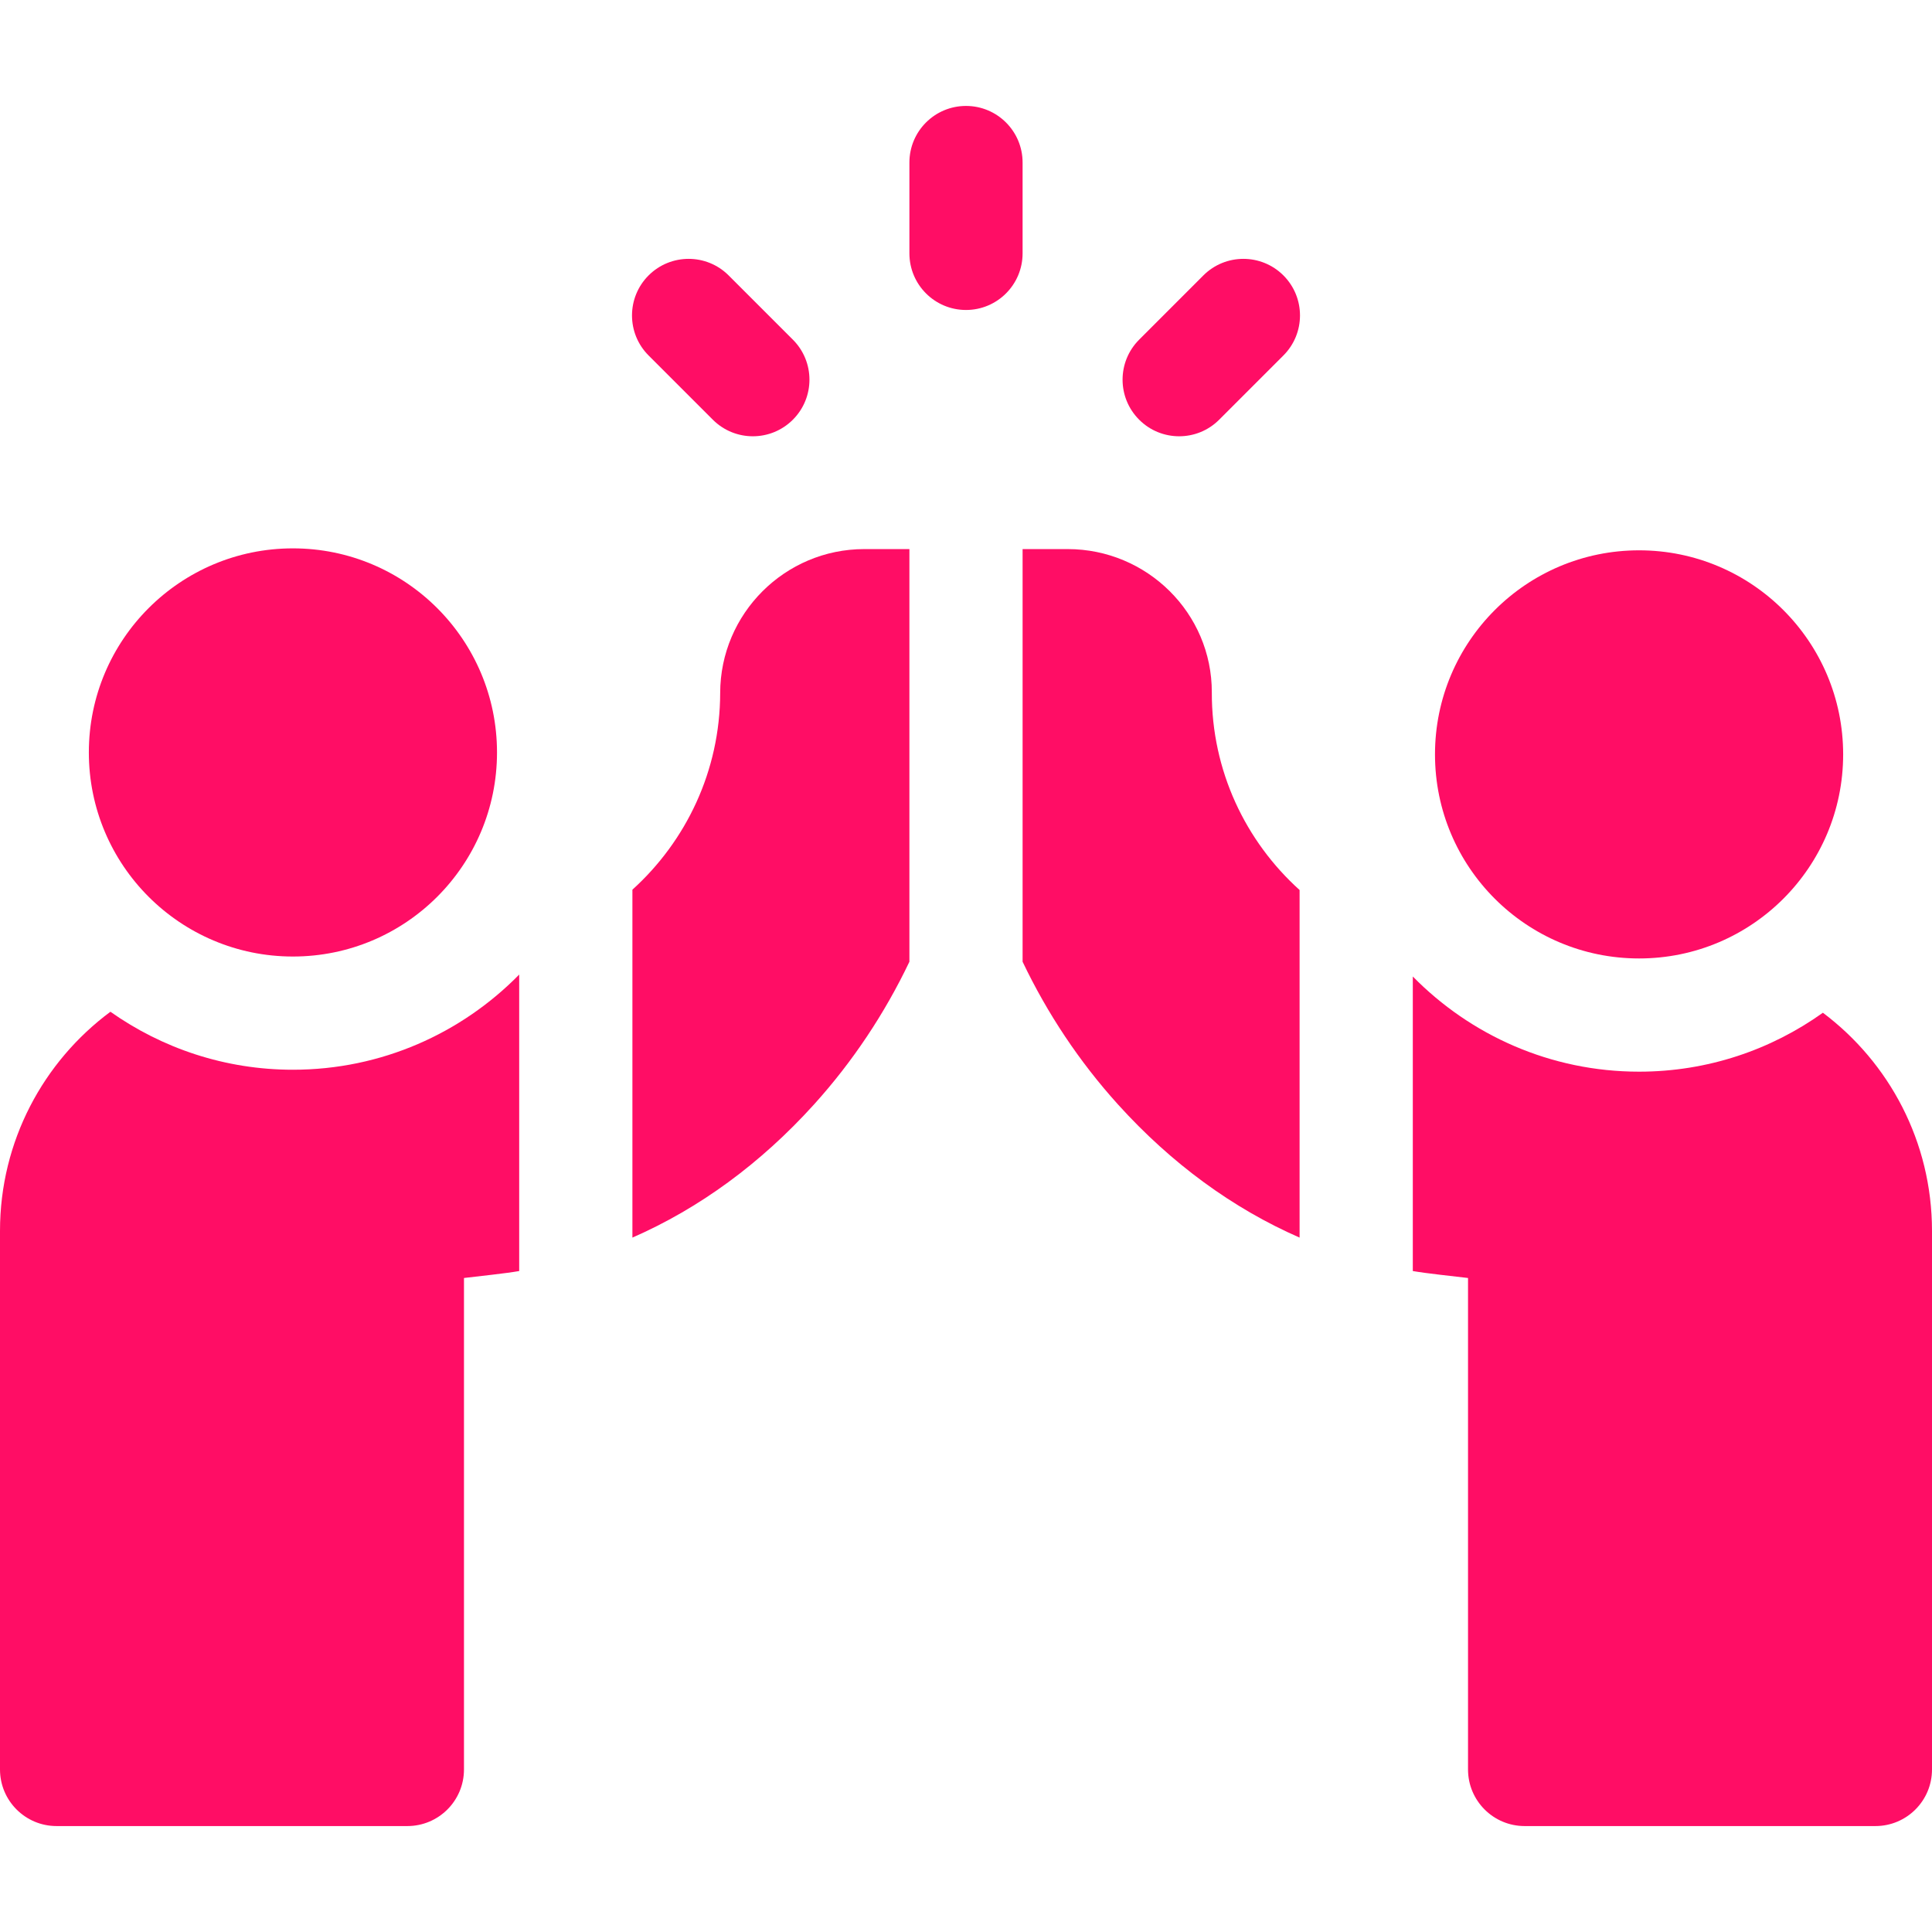
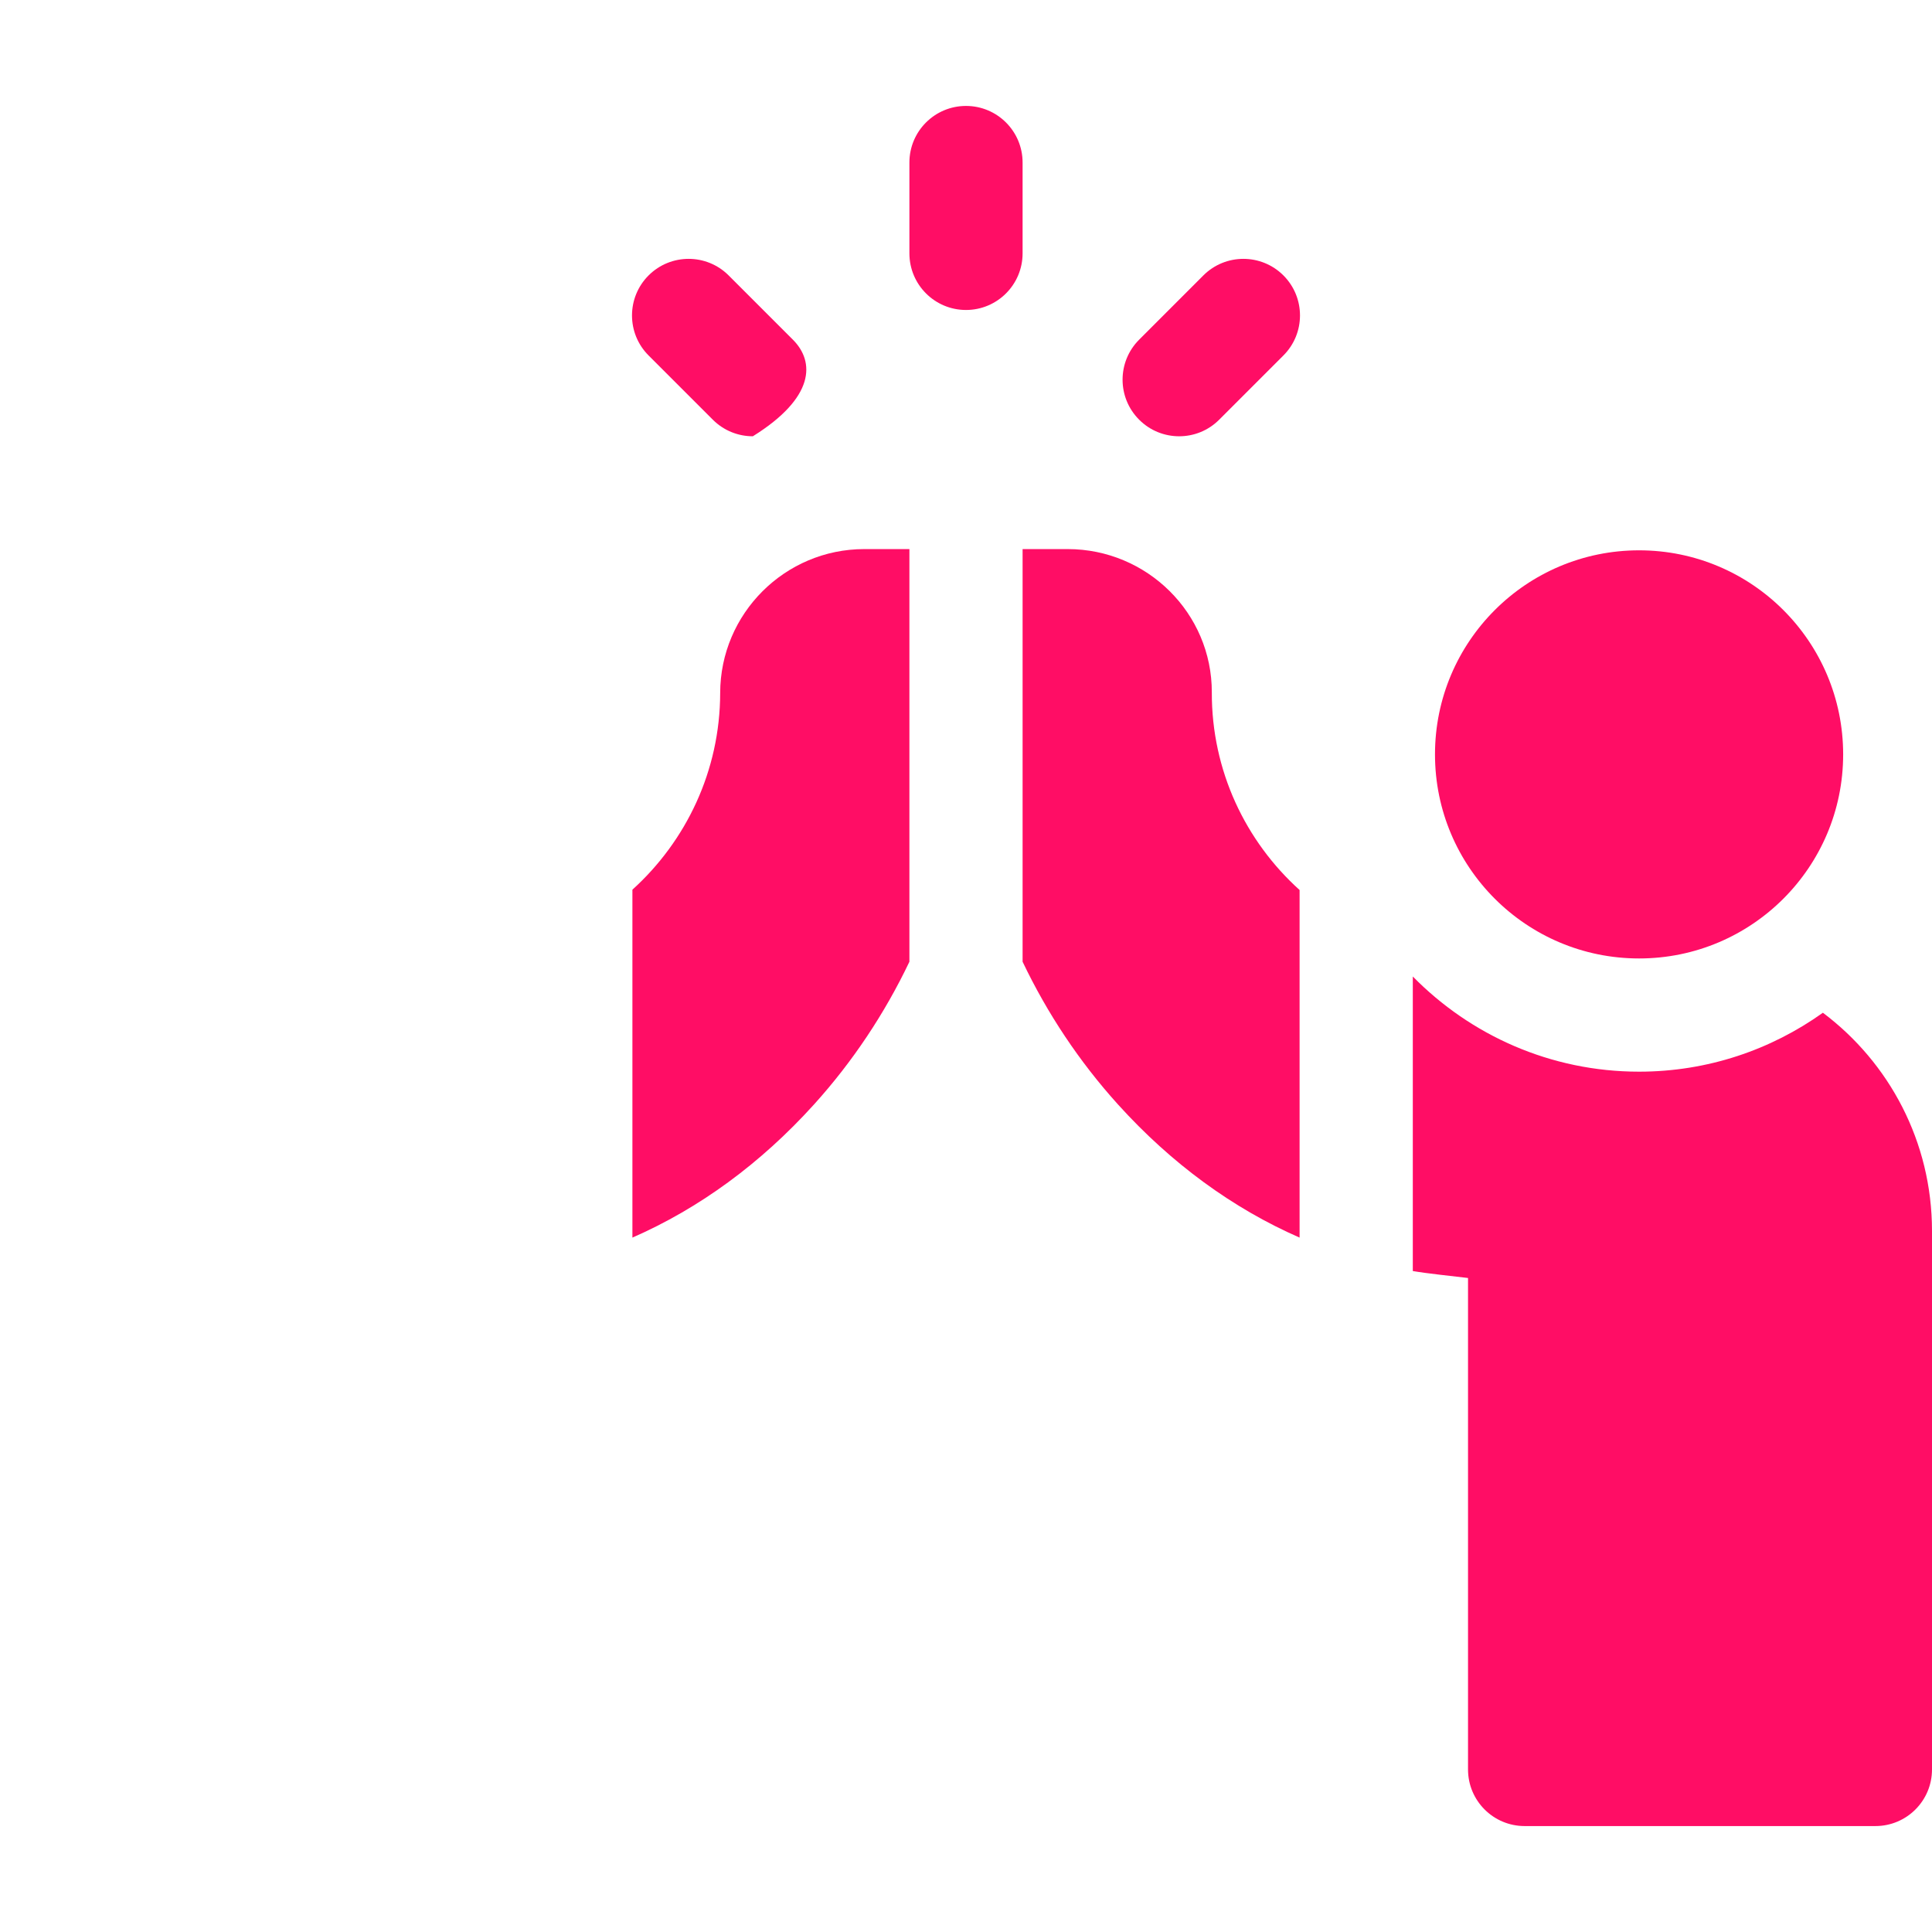
<svg xmlns="http://www.w3.org/2000/svg" width="72" height="72" viewBox="0 0 72 72" fill="none">
  <path d="M44.846 10.264L42.453 12.658C41.629 13.482 41.629 14.817 42.453 15.641C42.864 16.053 43.404 16.259 43.944 16.259C44.484 16.259 45.024 16.053 45.435 15.641L47.829 13.247C48.653 12.423 48.653 11.088 47.829 10.264C47.005 9.441 45.67 9.441 44.846 10.264Z" fill="#FF0D65" />
-   <path d="M26.565 15.641C26.977 16.053 27.517 16.259 28.056 16.259C28.596 16.259 29.136 16.053 29.548 15.641C30.372 14.817 30.372 13.482 29.548 12.658L27.154 10.264C26.331 9.441 24.995 9.441 24.171 10.264C23.347 11.088 23.347 12.424 24.171 13.247L26.565 15.641Z" fill="#FF0D65" />
+   <path d="M26.565 15.641C26.977 16.053 27.517 16.259 28.056 16.259C30.372 14.817 30.372 13.482 29.548 12.658L27.154 10.264C26.331 9.441 24.995 9.441 24.171 10.264C23.347 11.088 23.347 12.424 24.171 13.247L26.565 15.641Z" fill="#FF0D65" />
  <path d="M38.109 6.057C38.109 4.892 37.165 3.948 36 3.948C34.835 3.948 33.891 4.892 33.891 6.057V9.442C33.891 10.607 34.835 11.552 36 11.552C37.165 11.552 38.109 10.607 38.109 9.442V6.057Z" fill="#FF0D65" />
-   <path d="M4.115 37.705C1.619 39.557 0 42.526 0 45.873V65.943C0 67.108 0.944 68.052 2.109 68.052H15.181C16.346 68.052 17.291 67.108 17.291 65.943V47.627C17.821 47.563 18.837 47.458 19.349 47.368V36.319C17.203 38.506 14.216 39.866 10.916 39.866C8.386 39.866 6.041 39.064 4.115 37.705Z" fill="#FF0D65" />
-   <path d="M10.916 35.647C15.117 35.647 18.522 32.242 18.522 28.042C18.522 23.841 15.117 20.436 10.916 20.436C6.716 20.436 3.311 23.841 3.311 28.042C3.311 32.242 6.716 35.647 10.916 35.647Z" fill="#FF0D65" />
  <path d="M67.934 37.742C66 39.123 63.636 39.938 61.084 39.938C57.784 39.938 54.798 38.578 52.651 36.391V47.368C53.158 47.457 54.185 47.564 54.709 47.627V65.943C54.709 67.108 55.654 68.052 56.819 68.052H69.891C71.056 68.052 72 67.108 72 65.943V45.873C72 42.548 70.403 39.596 67.934 37.742Z" fill="#FF0D65" />
  <path d="M61.084 35.719C65.284 35.719 68.689 32.314 68.689 28.114C68.689 23.914 65.284 20.509 61.084 20.509C56.883 20.509 53.478 23.914 53.478 28.114C53.478 32.314 56.883 35.719 61.084 35.719Z" fill="#FF0D65" />
  <path d="M45.161 25.806C45.169 22.851 42.746 20.463 39.79 20.463H38.111C38.11 20.463 38.11 20.463 38.109 20.463V35.84C39.025 37.762 40.222 39.565 41.666 41.162C43.658 43.364 45.947 45.035 48.432 46.122V33.168C46.419 31.353 45.153 28.725 45.161 25.806Z" fill="#FF0D65" />
  <path d="M32.209 20.463C29.251 20.463 26.843 22.868 26.839 25.826C26.834 28.726 25.571 31.343 23.568 33.156V46.122C26.053 45.035 28.342 43.365 30.334 41.162C31.778 39.565 32.975 37.762 33.891 35.841V20.463C33.89 20.463 33.89 20.463 33.89 20.463H32.209Z" fill="#FF0D65" />
</svg>